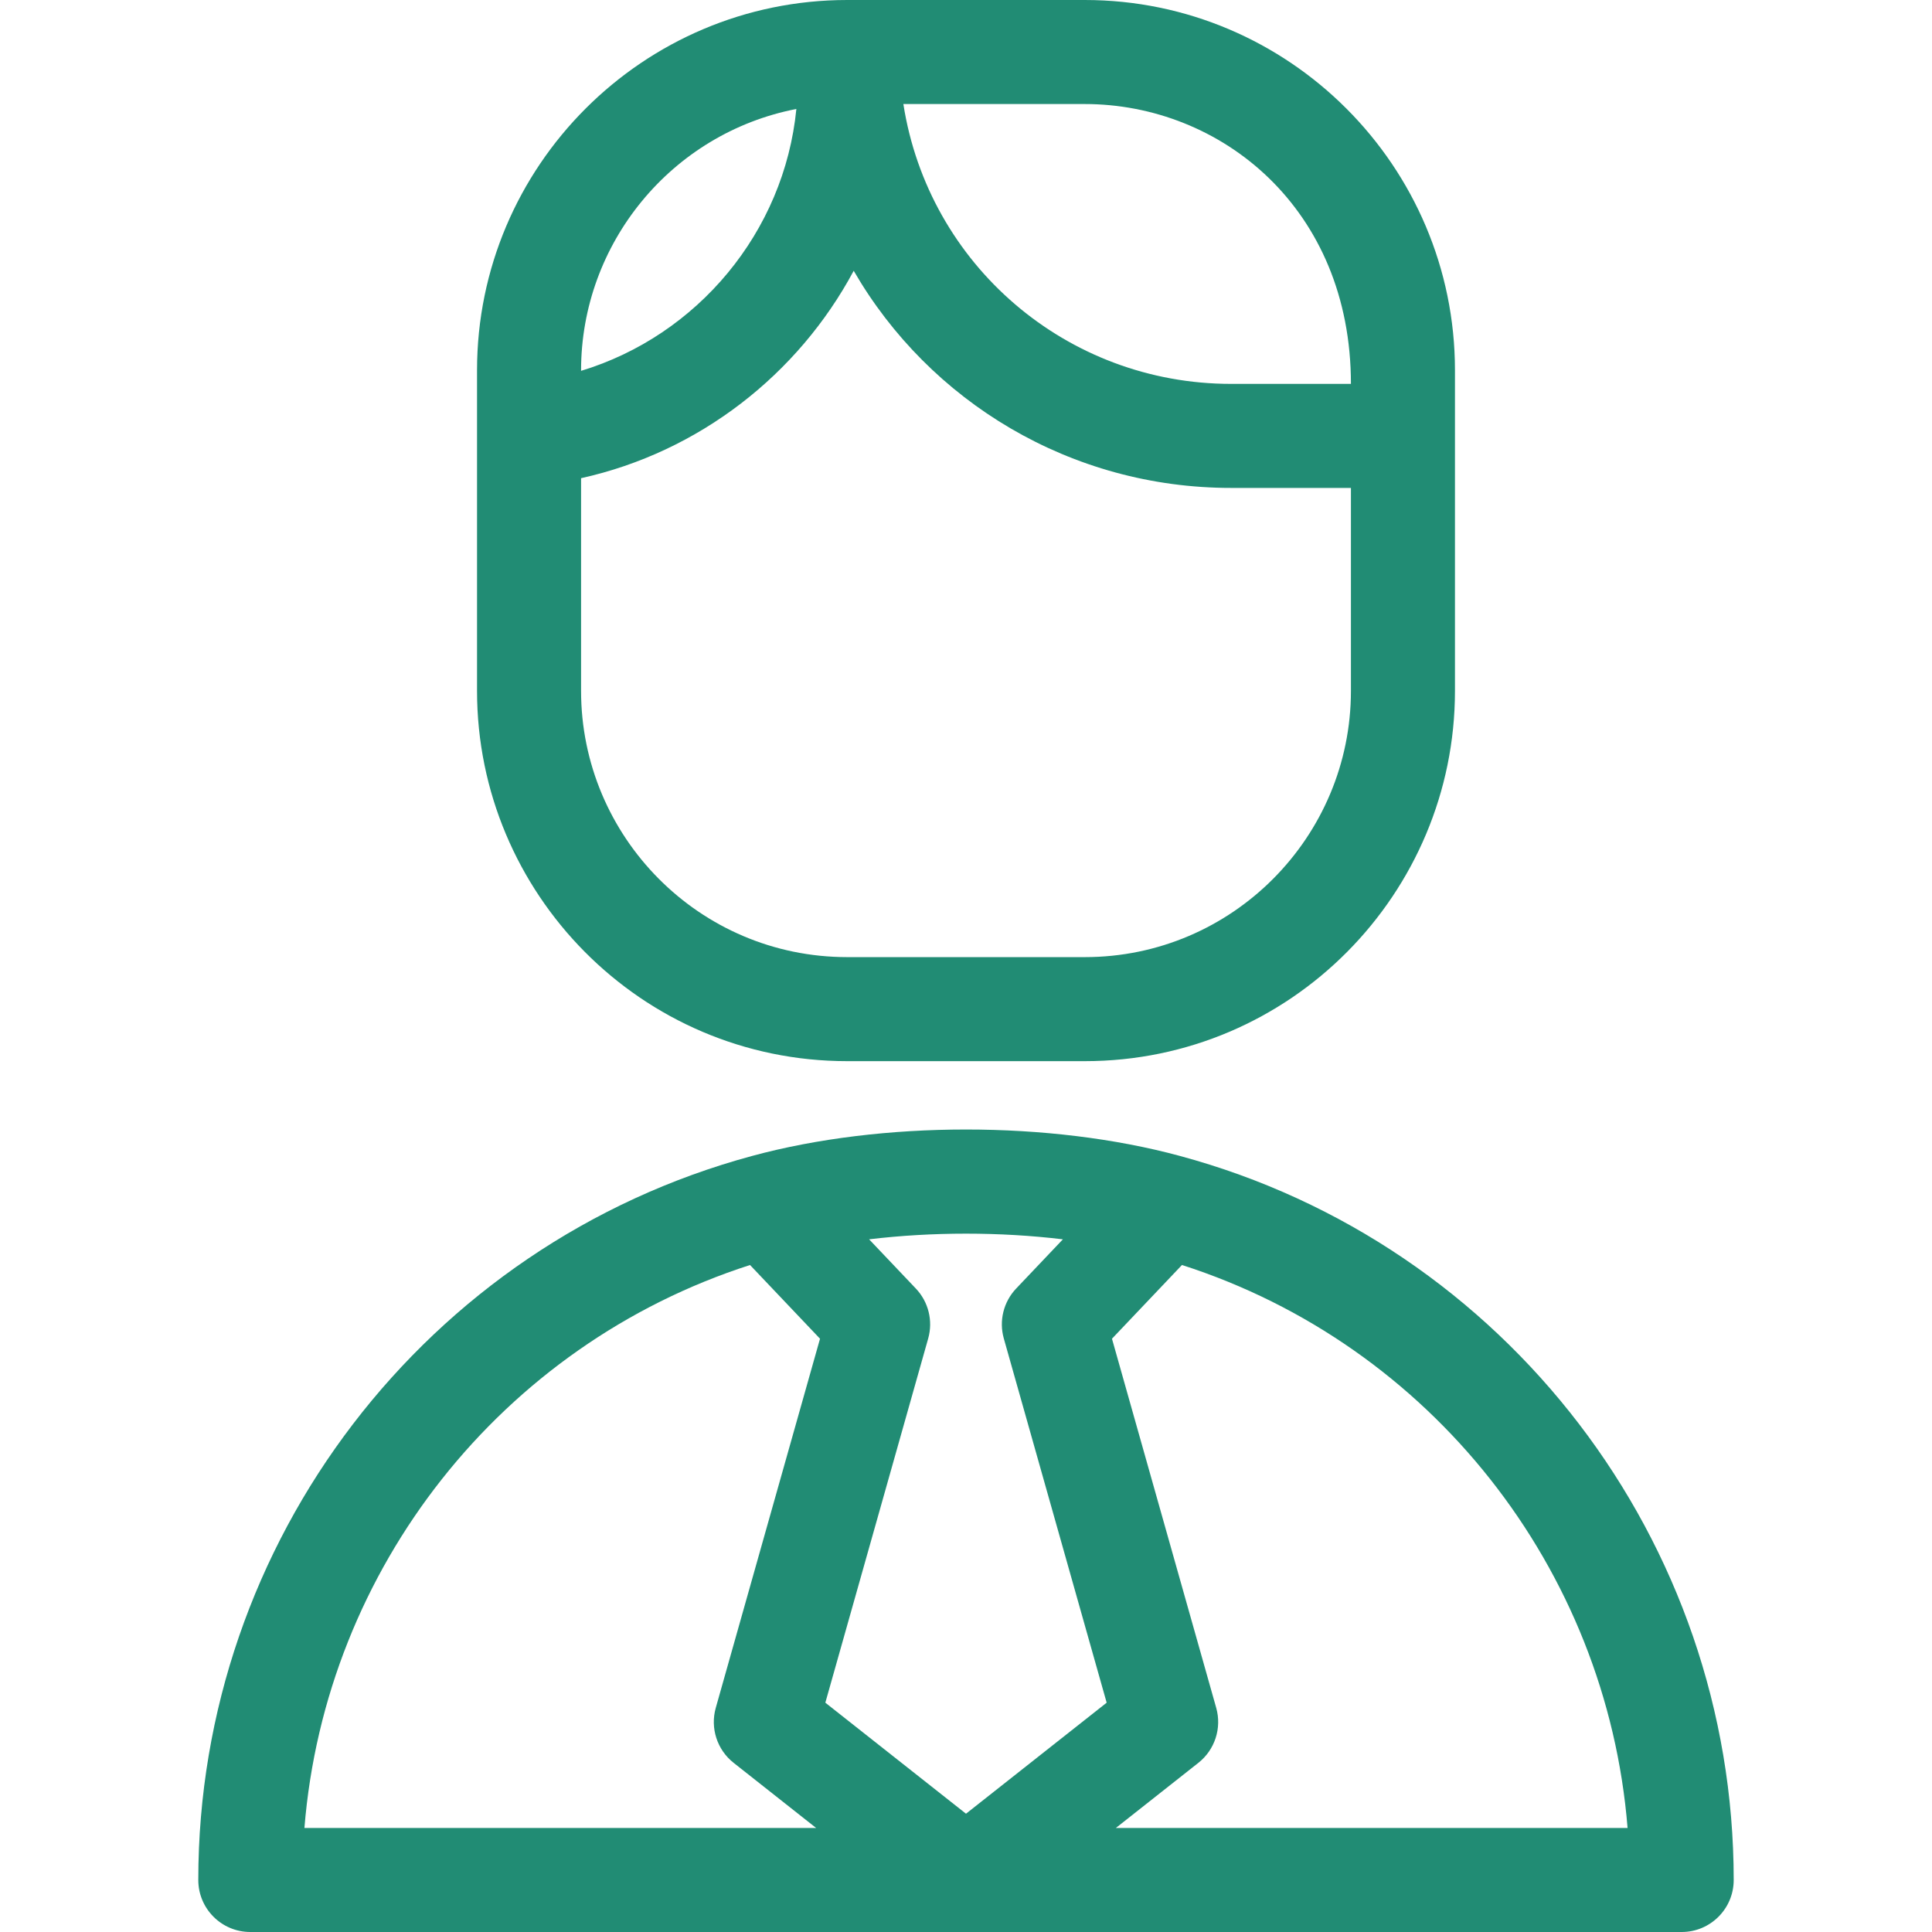
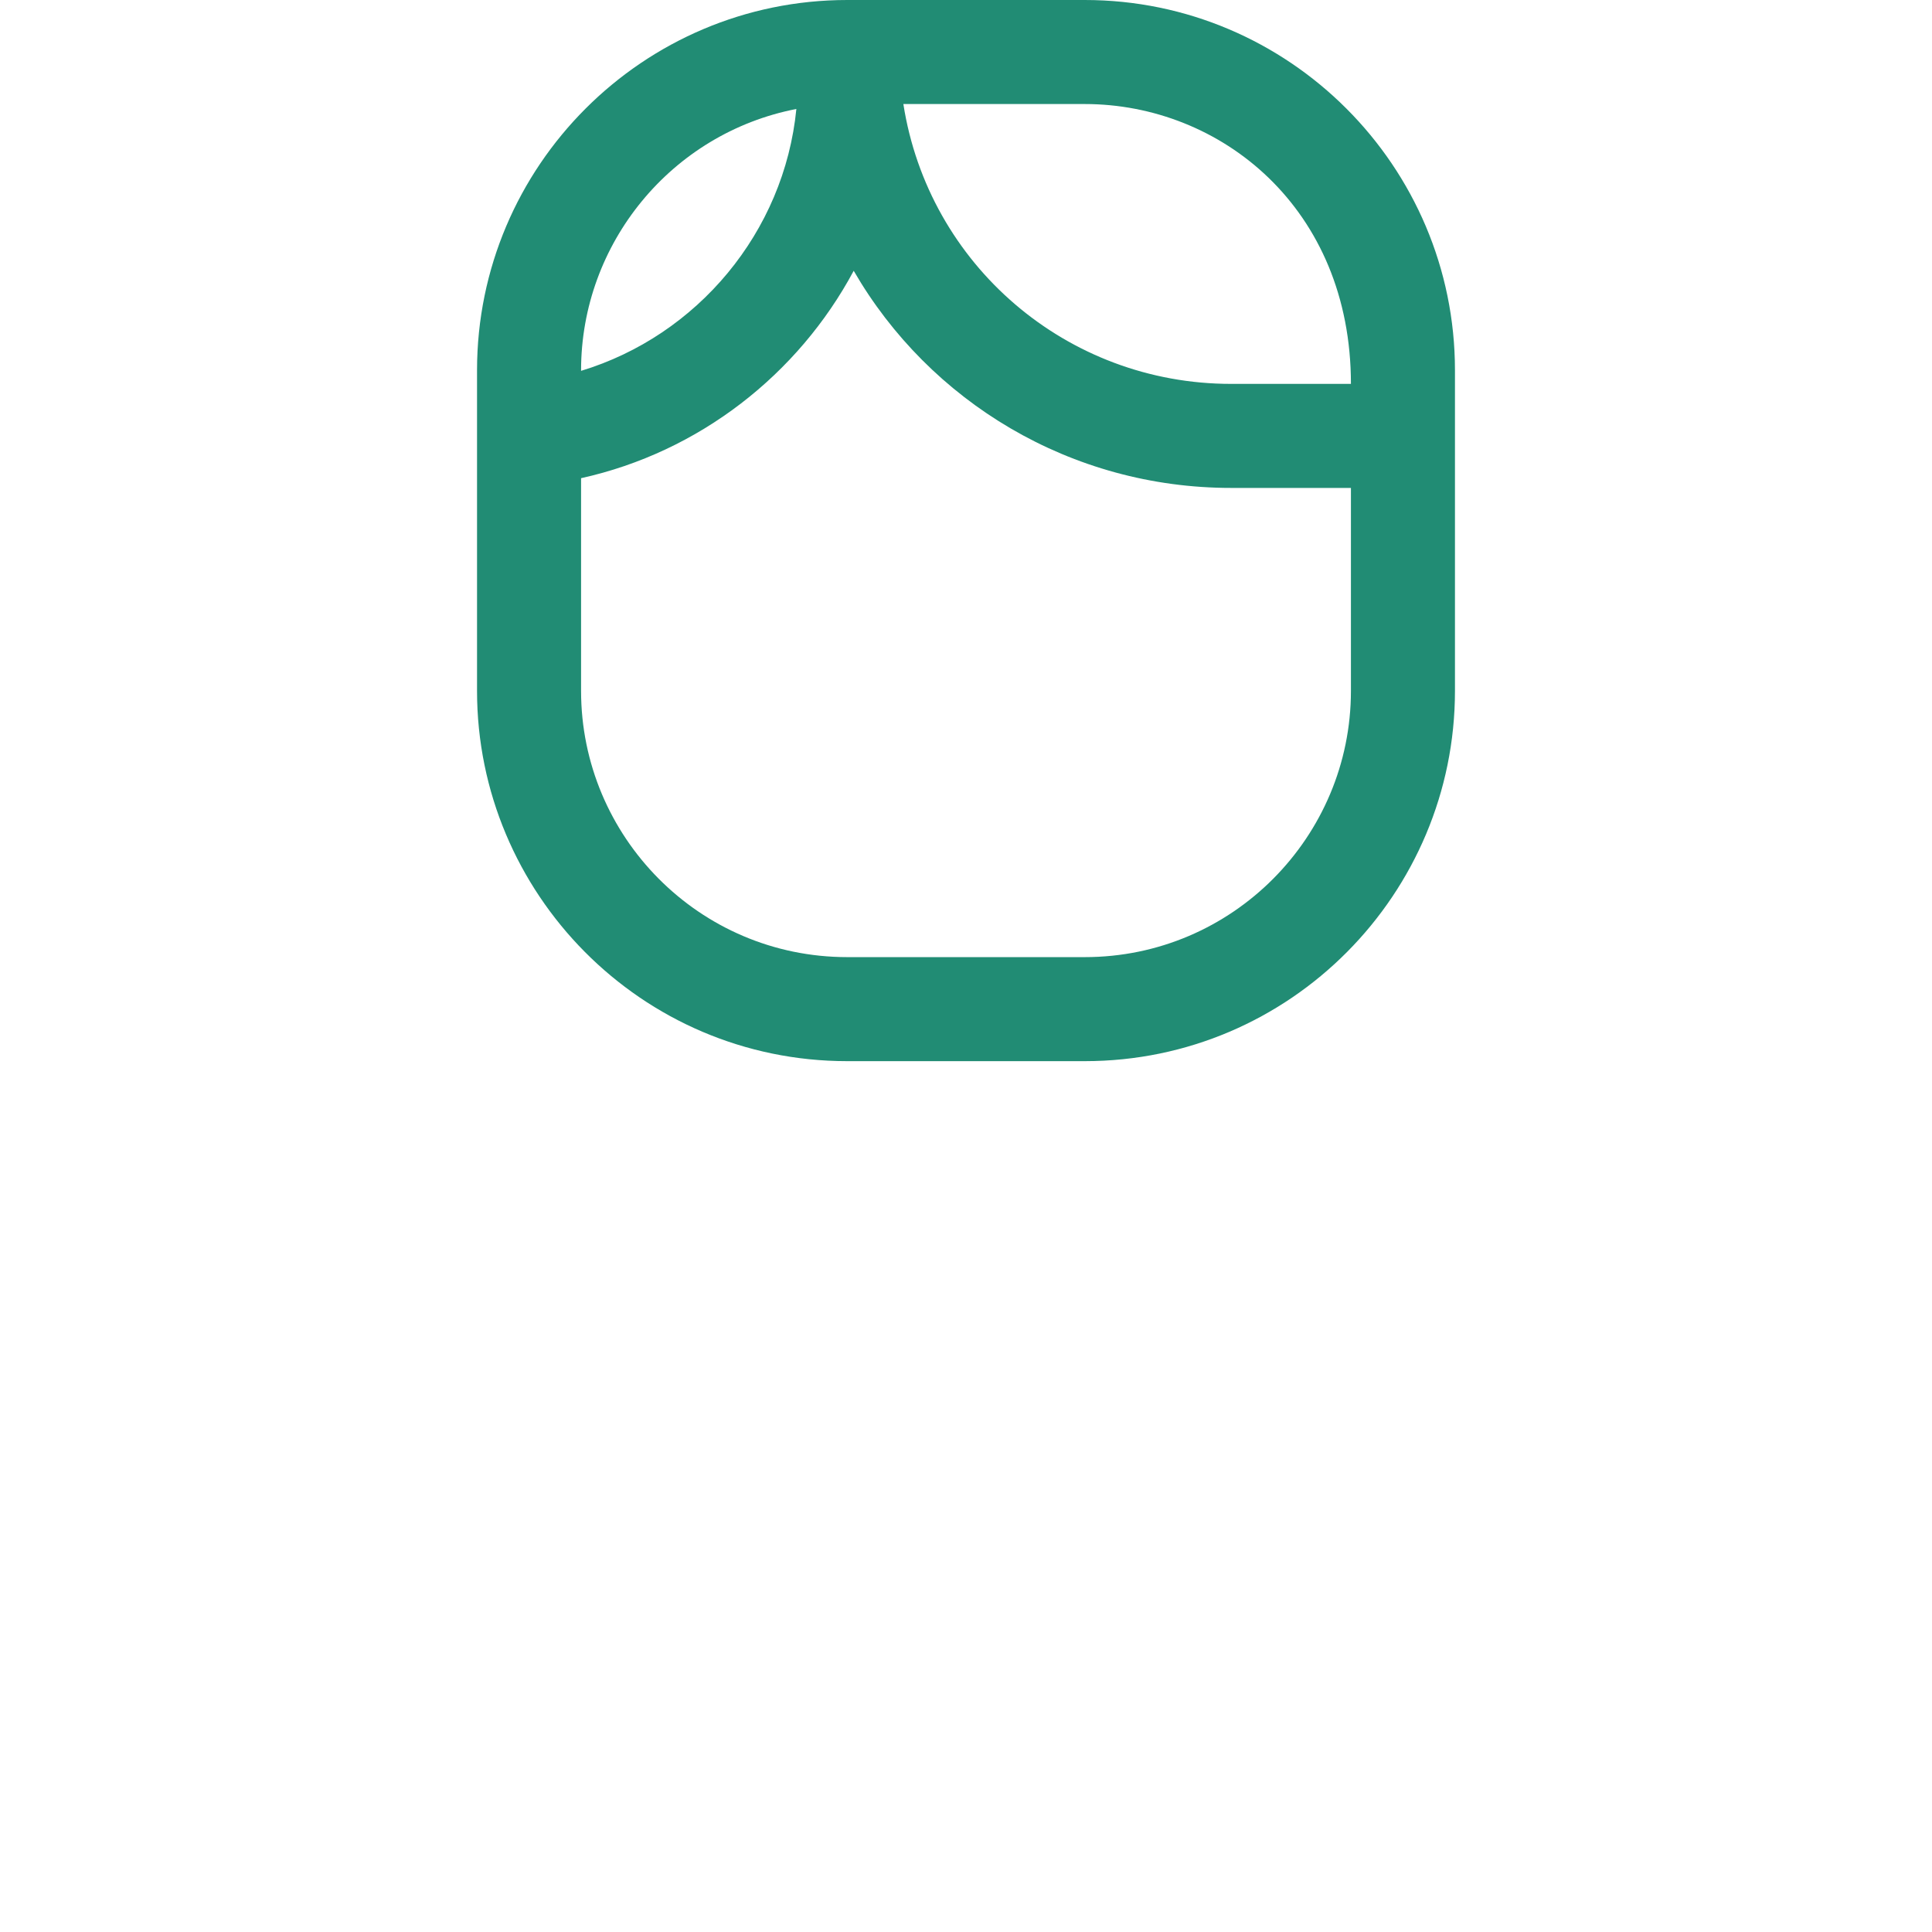
<svg xmlns="http://www.w3.org/2000/svg" xmlns:ns1="http://sodipodi.sourceforge.net/DTD/sodipodi-0.dtd" xmlns:ns2="http://www.inkscape.org/namespaces/inkscape" fill="#000000" height="800px" width="800px" id="Layer_1" viewBox="0 0 278.56 278.56" xml:space="preserve" ns1:docname="pp.svg" ns2:version="1.3.2 (091e20e, 2023-11-25, custom)">
  <defs id="defs4" />
  <g id="g4" style="fill:#218c74;fill-opacity:1">
    <g id="g3" style="fill:#218c74;fill-opacity:1">
      <g id="g2" style="fill:#218c74;fill-opacity:1">
        <path d="M122.16,153h34.24c29.701,0,53.38-24.201,53.38-53.38c0-9.531,0-36.995,0-46.23C209.78,23.951,185.833,0,156.4,0     c-41.724,0-25.524,0-34.24,0C92.726,0,68.78,23.951,68.78,53.39c0,9.649,0,35.362,0,46.23C68.78,128.765,92.409,153,122.16,153z      M156.4,15c19.633,0,38.38,15.029,38.38,40.35h-17.27c-23.715,0-43.636-17.179-47.261-40.35H156.4z M83.78,53.39     c0-18.277,13.016-34.176,31.042-37.678c-1.752,17.775-14.279,32.674-31.042,37.757V53.39z M83.78,68.946     c17.039-3.769,31.307-14.962,39.309-29.903c10.912,18.862,31.293,31.307,54.421,31.307h17.27v29.27     c0,21.03-17.077,38.38-38.38,38.38h-34.24c-21.37,0-38.38-17.402-38.38-38.38V68.946z" id="path1" style="fill:#218c74;fill-opacity:1" />
-         <path d="M170.109,166.663c-0.003-0.001-0.005-0.002-0.008-0.003c-0.003-0.001-0.007-0.002-0.01-0.003     c-18.722-5.07-42.913-5.069-61.632,0.003c-0.003,0.001-0.005,0.002-0.008,0.003C61.429,179.364,28.59,222.291,28.59,271.06     c0,4.142,3.358,7.5,7.5,7.5c4.472,0,201.908,0,206.38,0c4.142,0,7.5-3.358,7.5-7.5     C249.97,222.269,217.131,179.342,170.109,166.663z M105.773,254.167l11.899,9.393h-73.78     c3.018-37.395,28.402-69.64,64.249-81.168l10.091,10.627l-15.03,53.223C102.378,249.16,103.392,252.288,105.773,254.167z      M139.28,261.505l-20.281-16.008l14.829-52.509c0.719-2.546,0.043-5.284-1.779-7.203l-6.74-7.098     c9.083-1.089,18.859-1.09,27.941,0.001l-6.739,7.097c-1.822,1.919-2.499,4.656-1.779,7.203l14.829,52.509L139.28,261.505z      M160.888,263.559l11.898-9.392c2.381-1.879,3.395-5.007,2.571-7.925l-15.03-53.223c7.786-8.2,5.478-5.769,10.092-10.629     c35.848,11.511,61.233,43.755,64.248,81.169H160.888z" id="path2" style="fill:#218c74;fill-opacity:1" />
      </g>
    </g>
  </g>
</svg>